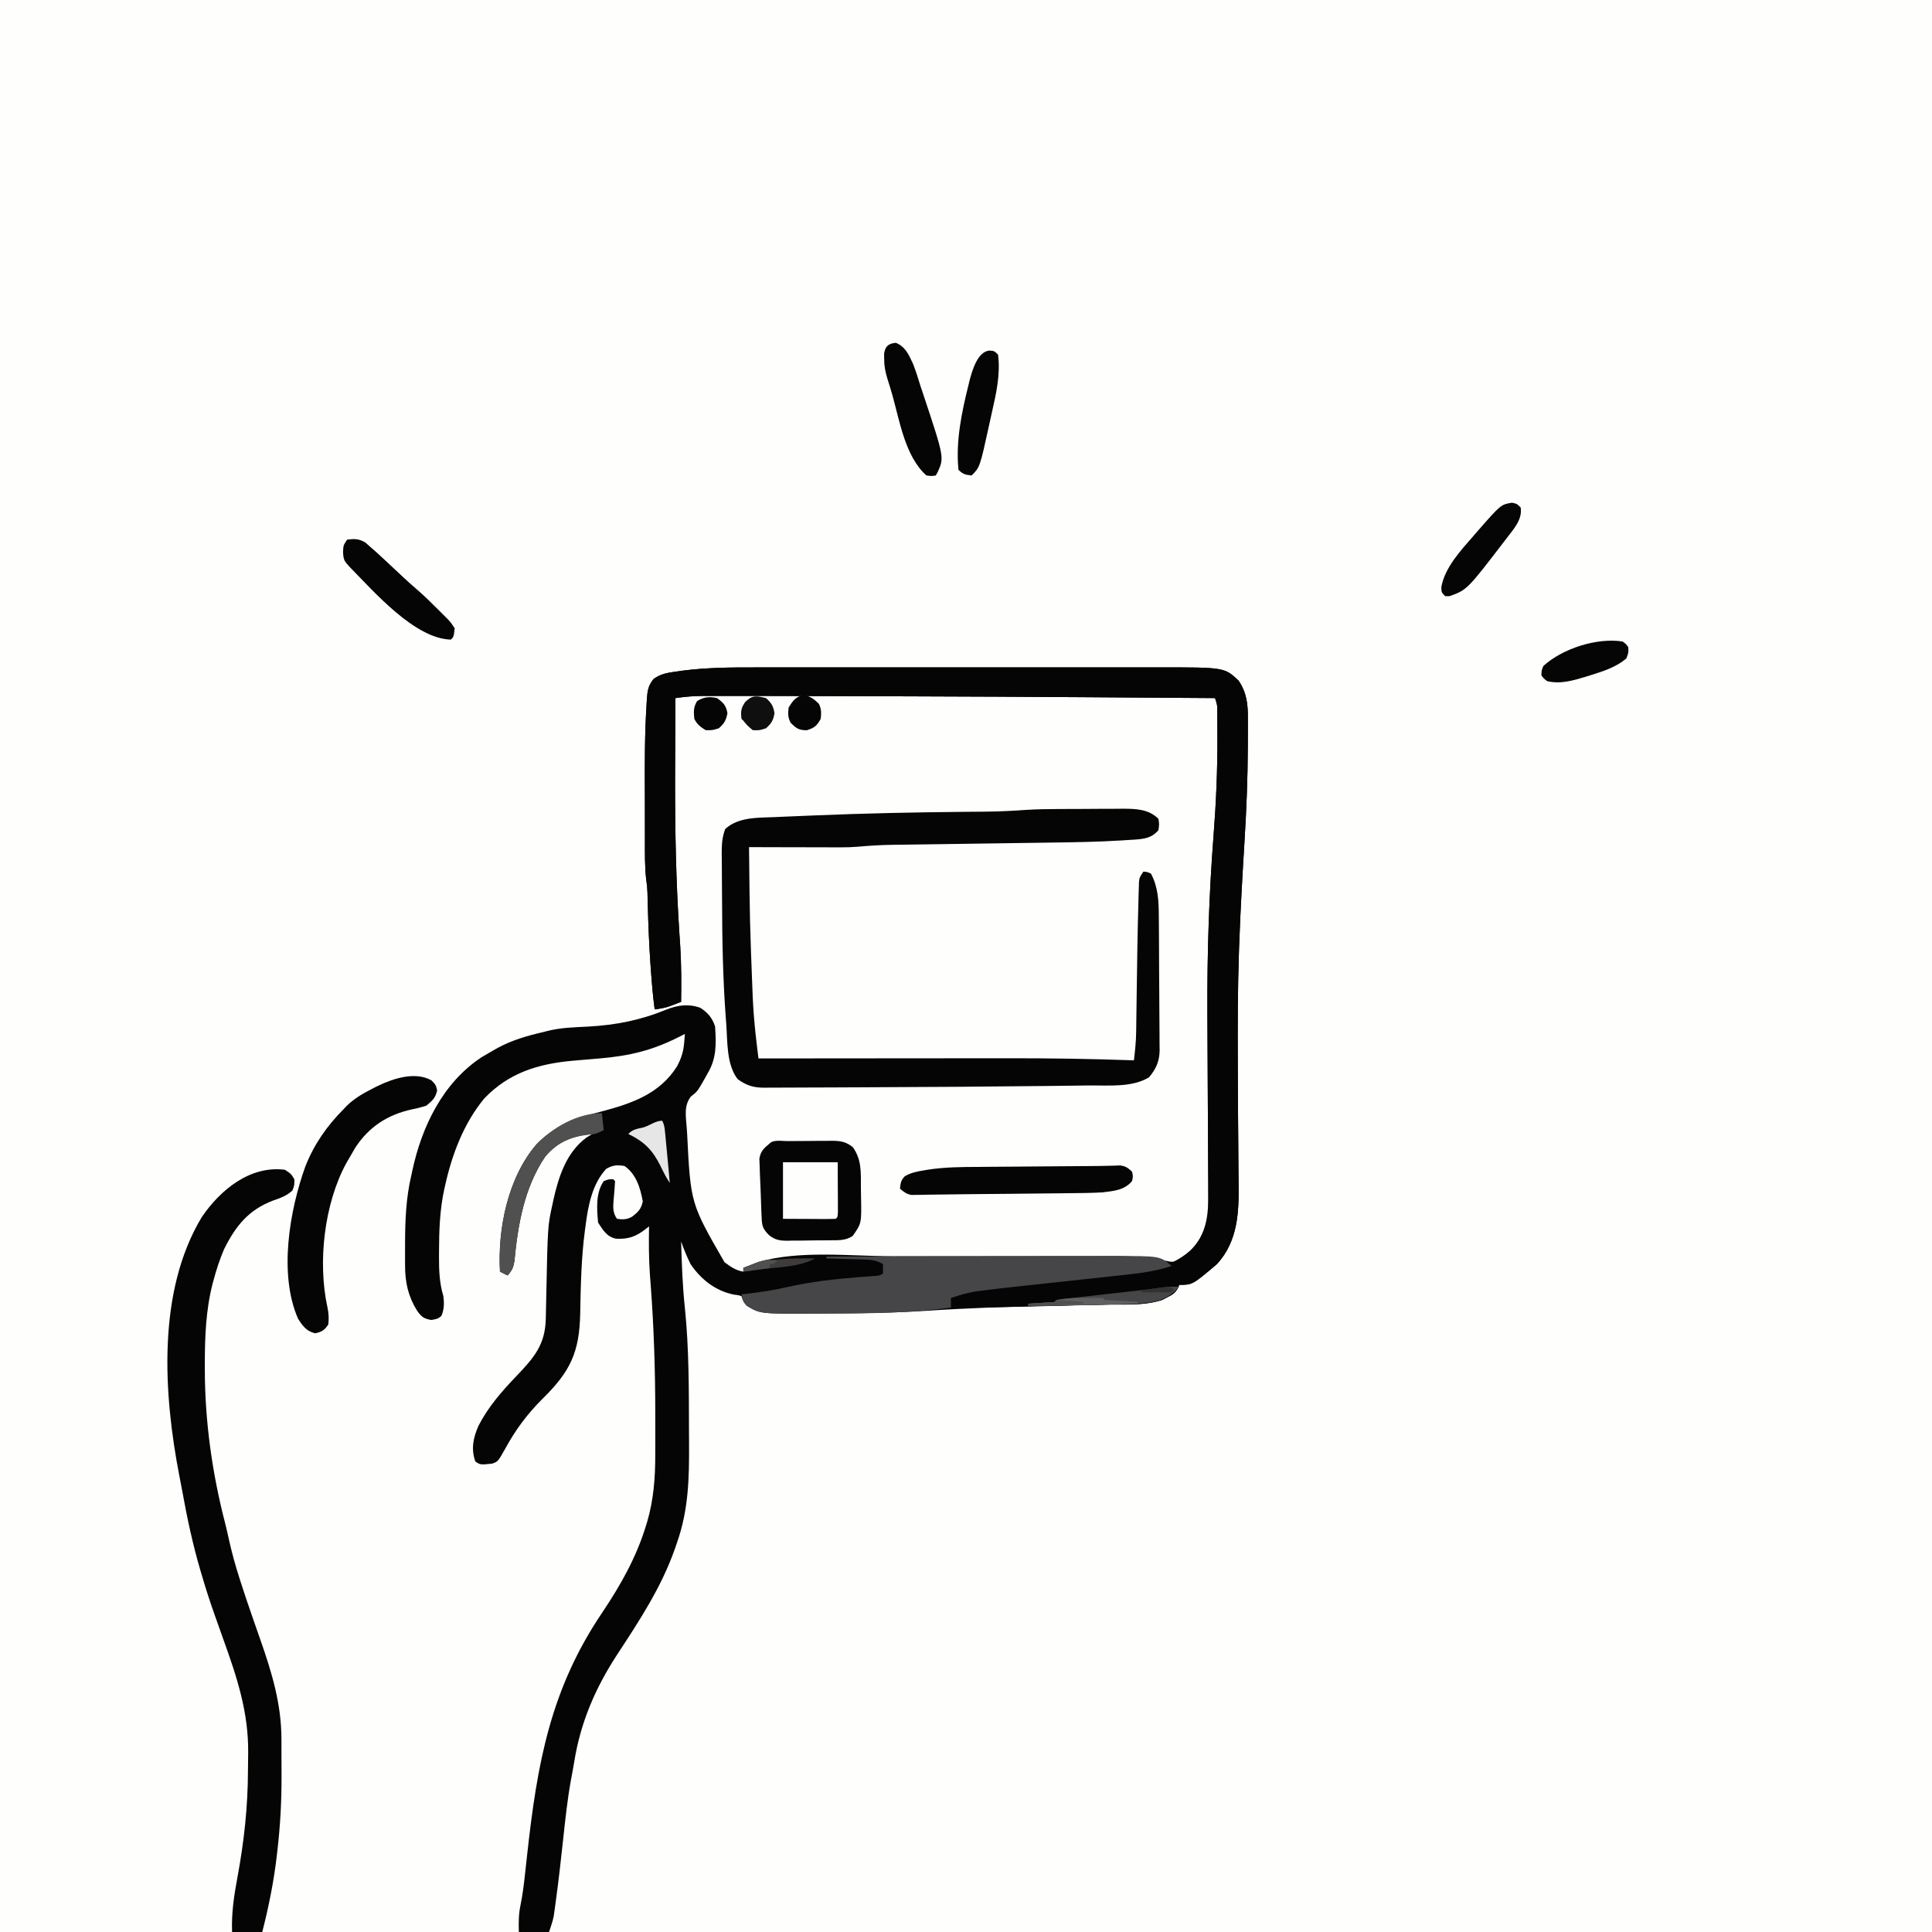
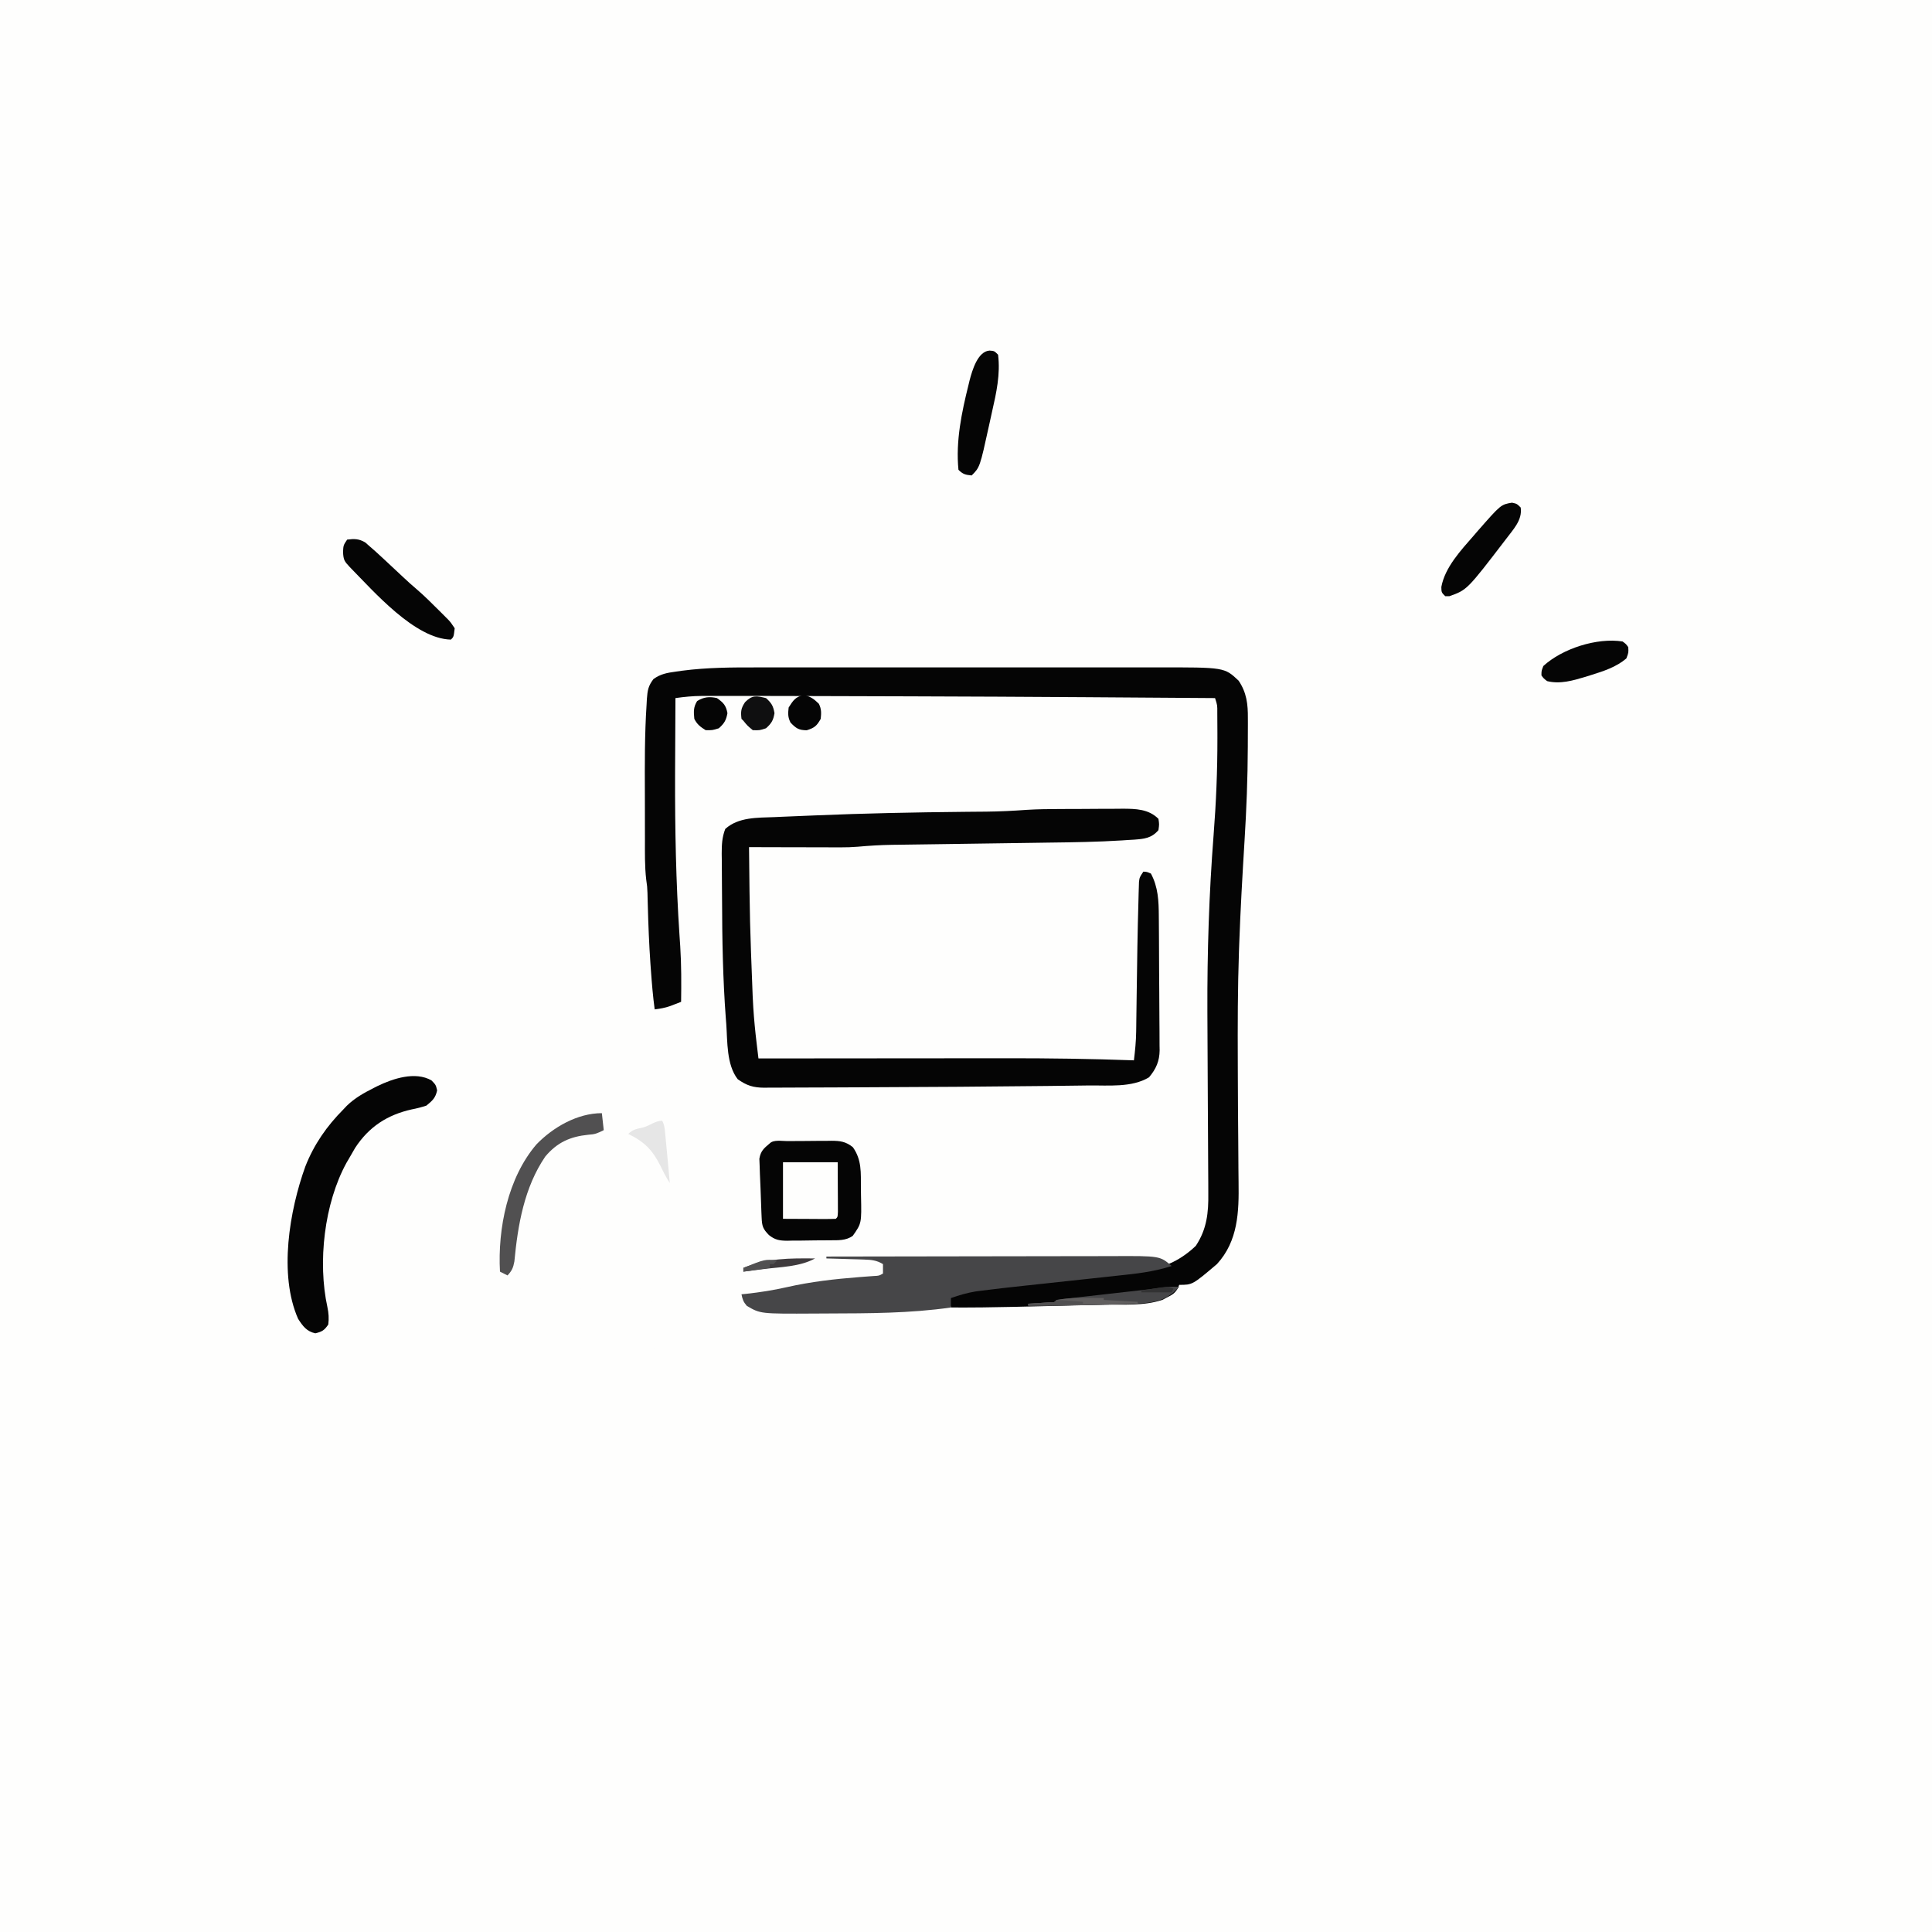
<svg xmlns="http://www.w3.org/2000/svg" version="1.1" width="1024" height="1024">
  <rect width="100%" height="100%" fill="#808080" stroke="none" />
  <path d="M0 0 C337.92 0 675.84 0 1024 0 C1024 337.92 1024 675.84 1024 1024 C686.08 1024 348.16 1024 0 1024 C0 686.08 0 348.16 0 0 Z " fill="#FEFEFD" transform="translate(0,0)" />
  <path d="M0 0 C2.53 -0.003 5.06 -0.006 7.59 -0.011 C13.705 -0.019 19.819 -0.018 25.934 -0.012 C30.909 -0.007 35.883 -0.007 40.858 -0.009 C41.57 -0.009 42.282 -0.009 43.016 -0.01 C44.463 -0.01 45.91 -0.011 47.357 -0.012 C60.876 -0.017 74.395 -0.011 87.914 -0 C99.483 0.009 111.051 0.007 122.62 -0.002 C136.1 -0.013 149.58 -0.017 163.06 -0.011 C164.501 -0.01 165.941 -0.009 167.382 -0.009 C168.09 -0.009 168.799 -0.008 169.529 -0.008 C174.492 -0.006 179.455 -0.009 184.418 -0.014 C191.11 -0.02 197.802 -0.016 204.494 -0.004 C206.94 -0.001 209.387 -0.002 211.833 -0.007 C247.381 -0.065 247.381 -0.065 254.904 7.017 C259.181 13.345 259.869 19.483 259.818 26.896 C259.822 27.826 259.826 28.757 259.83 29.716 C259.836 32.793 259.817 35.869 259.794 38.946 C259.789 40.559 259.789 40.559 259.784 42.205 C259.725 58.822 259.067 75.363 258.044 91.946 C256.932 110.149 255.884 128.345 255.232 146.571 C255.166 148.367 255.166 148.367 255.1 150.199 C254.419 170.006 254.391 189.797 254.474 209.614 C254.483 212.148 254.492 214.681 254.5 217.214 C254.543 228.689 254.6 240.162 254.721 251.636 C254.767 256.467 254.793 261.297 254.815 266.128 C254.829 268.393 254.853 270.659 254.887 272.924 C255.115 288.539 254.659 304.031 243.419 316.259 C230.444 327.259 230.444 327.259 223.419 327.259 C223.182 327.863 222.945 328.468 222.7 329.091 C221.109 331.784 219.701 332.551 216.919 333.946 C215.728 334.571 215.728 334.571 214.513 335.208 C205.622 338.228 195.521 337.491 186.215 337.674 C183.634 337.725 181.053 337.782 178.472 337.839 C171.138 338.003 163.804 338.158 156.469 338.308 C133.903 338.775 111.412 339.555 88.888 341.038 C71.58 342.141 54.287 342.375 36.948 342.434 C34.701 342.442 32.453 342.453 30.206 342.467 C1.321 342.63 1.321 342.63 -5.768 338.321 C-7.581 336.259 -7.581 336.259 -8.581 333.259 C-10.357 332.67 -10.357 332.67 -12.518 332.446 C-22.297 330.522 -30.036 324.41 -35.581 316.259 C-37.517 312.344 -39.131 308.377 -40.581 304.259 C-40.221 316.019 -39.845 327.744 -38.581 339.446 C-36.361 361.049 -36.475 382.812 -36.406 404.506 C-36.397 406.899 -36.386 409.292 -36.372 411.685 C-36.276 429.847 -36.642 446.434 -42.706 463.759 C-43.11 464.931 -43.514 466.103 -43.93 467.311 C-51.109 487.673 -62.645 505.16 -74.431 523.155 C-86.001 540.885 -93.919 559.186 -97.241 580.188 C-97.773 583.431 -98.399 586.657 -99.003 589.888 C-100.866 600.203 -101.965 610.591 -103.081 621.009 C-104.297 632.282 -105.555 643.543 -107.112 654.774 C-107.229 655.64 -107.345 656.505 -107.465 657.397 C-107.582 658.21 -107.698 659.023 -107.817 659.861 C-107.916 660.568 -108.016 661.275 -108.118 662.003 C-108.695 664.816 -109.673 667.534 -110.581 670.259 C-115.861 670.259 -121.141 670.259 -126.581 670.259 C-126.725 665.205 -126.724 660.708 -125.652 655.765 C-124.517 650.202 -123.849 644.64 -123.249 638.997 C-123.008 636.819 -122.767 634.64 -122.526 632.462 C-122.403 631.336 -122.279 630.21 -122.152 629.05 C-116.863 581.105 -109.891 541.612 -82.35 500.9 C-72.637 486.399 -64.411 471.872 -59.268 455.134 C-59.026 454.347 -58.783 453.56 -58.533 452.75 C-55.163 441.16 -54.273 429.642 -54.28 417.618 C-54.275 416.223 -54.27 414.827 -54.264 413.432 C-54.252 409.723 -54.255 406.014 -54.264 402.305 C-54.268 399.996 -54.269 397.687 -54.269 395.378 C-54.277 372.516 -55.001 349.796 -56.722 326.991 C-56.822 325.664 -56.822 325.664 -56.925 324.31 C-56.989 323.461 -57.054 322.612 -57.12 321.737 C-57.727 313.242 -57.722 304.771 -57.581 296.259 C-58.159 296.72 -58.737 297.181 -59.333 297.656 C-64.509 301.682 -68.552 303.158 -75.124 302.79 C-80.069 301.721 -81.936 298.225 -84.581 294.259 C-85.246 286.902 -85.928 278.555 -81.581 272.259 C-78.956 271.259 -78.956 271.259 -76.581 271.259 C-76.251 271.589 -75.921 271.919 -75.581 272.259 C-75.766 275.606 -76.035 278.932 -76.352 282.269 C-76.662 286.163 -76.854 288.966 -74.581 292.259 C-71.526 292.706 -69.357 292.691 -66.624 291.169 C-63.337 288.645 -61.767 287.138 -60.893 283.009 C-62.206 275.846 -64.373 268.59 -70.581 264.259 C-74.609 263.611 -76.7 263.767 -80.268 265.759 C-87.687 273.779 -89.885 285.323 -91.206 295.821 C-91.388 297.133 -91.388 297.133 -91.573 298.472 C-93.49 313.025 -93.791 327.702 -94.058 342.36 C-94.449 363.062 -99.36 373.259 -114.081 387.696 C-122.17 395.743 -128.432 404.208 -133.854 414.192 C-137.651 420.935 -137.651 420.935 -140.737 422.009 C-146.96 422.673 -146.96 422.673 -149.643 420.884 C-152.015 414.243 -150.76 408.225 -147.956 401.915 C-142.768 391.893 -135.768 383.865 -128.038 375.784 C-118.574 365.879 -112.546 359.041 -112.3 345.005 C-112.281 344.19 -112.263 343.375 -112.244 342.535 C-112.185 339.922 -112.132 337.309 -112.081 334.696 C-111.293 296.098 -111.293 296.098 -108.831 284.884 C-108.655 284.056 -108.48 283.229 -108.299 282.376 C-105.546 269.999 -101.354 256.88 -90.643 249.134 C-89.127 248.206 -89.127 248.206 -87.581 247.259 C-97.893 248.356 -105.724 251.101 -112.581 259.259 C-123.747 275.679 -127.113 295.49 -128.956 314.896 C-129.58 318.253 -130.285 319.795 -132.581 322.259 C-133.901 321.599 -135.221 320.939 -136.581 320.259 C-137.841 297.463 -132.413 270.435 -117.206 252.759 C-107.521 242.762 -96.061 238.721 -82.831 235.384 C-66.829 231.145 -51.979 226.131 -42.737 211.435 C-40.523 207.269 -39.333 203.658 -38.956 198.946 C-38.881 198.063 -38.806 197.18 -38.729 196.271 C-38.68 195.607 -38.631 194.943 -38.581 194.259 C-39.499 194.729 -40.416 195.2 -41.362 195.685 C-55.61 202.94 -67.8 205.911 -83.831 207.259 C-87.748 207.59 -91.664 207.922 -95.581 208.259 C-96.356 208.325 -97.131 208.392 -97.93 208.46 C-116.358 210.128 -131.796 214.789 -144.893 228.446 C-155.724 241.562 -161.921 257.835 -165.581 274.259 C-165.733 274.921 -165.886 275.583 -166.043 276.266 C-168.507 287.428 -168.869 298.559 -168.893 309.946 C-168.897 310.645 -168.9 311.344 -168.904 312.064 C-168.924 319.405 -168.717 326.191 -166.581 333.259 C-166.111 336.992 -166.146 340.236 -167.643 343.759 C-169.581 345.259 -169.581 345.259 -172.956 345.884 C-176.932 345.198 -178.201 344.219 -180.522 340.962 C-185.26 333.34 -186.891 325.884 -186.882 317.052 C-186.89 315.914 -186.89 315.914 -186.899 314.752 C-186.91 312.317 -186.904 309.882 -186.893 307.446 C-186.891 306.615 -186.89 305.783 -186.888 304.926 C-186.843 292.783 -186.378 281.119 -183.581 269.259 C-183.42 268.501 -183.259 267.743 -183.093 266.963 C-178.084 243.471 -166.91 220.135 -146.268 206.571 C-144.386 205.444 -142.49 204.339 -140.581 203.259 C-139.175 202.454 -139.175 202.454 -137.741 201.634 C-129.983 197.468 -122.113 195.22 -113.581 193.259 C-112.938 193.087 -112.295 192.914 -111.633 192.737 C-104.505 190.928 -97.338 190.742 -90.018 190.384 C-77.239 189.679 -65.49 188.226 -53.581 183.259 C-53.911 182.929 -54.241 182.599 -54.581 182.259 C-54.874 179.864 -55.106 177.49 -55.3 175.087 C-55.362 174.345 -55.425 173.603 -55.489 172.839 C-55.692 170.396 -55.887 167.953 -56.081 165.509 C-56.148 164.679 -56.215 163.849 -56.285 162.994 C-57.292 150.494 -57.991 138.025 -58.29 125.486 C-58.329 123.85 -58.329 123.85 -58.37 122.181 C-58.387 121.248 -58.405 120.316 -58.423 119.355 C-58.547 116.121 -58.547 116.121 -59.083 112.387 C-59.892 105.383 -59.745 98.331 -59.749 91.29 C-59.752 89.726 -59.755 88.162 -59.759 86.598 C-59.765 83.32 -59.767 80.042 -59.766 76.764 C-59.766 73.456 -59.773 70.148 -59.787 66.839 C-59.851 51.129 -59.909 35.412 -58.882 19.728 C-58.829 18.721 -58.776 17.715 -58.722 16.678 C-58.36 12.149 -58.044 9.865 -55.23 6.179 C-51.522 3.491 -48.018 2.864 -43.581 2.259 C-41.82 2.007 -41.82 2.007 -40.024 1.751 C-26.684 0.009 -13.435 -0.024 0 0 Z " fill="#FEFEFD" transform="translate(401.581,353.741)" />
-   <path d="M0 0 C2.53 -0.003 5.06 -0.006 7.59 -0.011 C13.705 -0.019 19.819 -0.018 25.934 -0.012 C30.909 -0.007 35.883 -0.007 40.858 -0.009 C41.57 -0.009 42.282 -0.009 43.016 -0.01 C44.463 -0.01 45.91 -0.011 47.357 -0.012 C60.876 -0.017 74.395 -0.011 87.914 -0 C99.483 0.009 111.051 0.007 122.62 -0.002 C136.1 -0.013 149.58 -0.017 163.06 -0.011 C164.501 -0.01 165.941 -0.009 167.382 -0.009 C168.09 -0.009 168.799 -0.008 169.529 -0.008 C174.492 -0.006 179.455 -0.009 184.418 -0.014 C191.11 -0.02 197.802 -0.016 204.494 -0.004 C206.94 -0.001 209.387 -0.002 211.833 -0.007 C247.381 -0.065 247.381 -0.065 254.904 7.017 C259.181 13.345 259.869 19.483 259.818 26.896 C259.822 27.826 259.826 28.757 259.83 29.716 C259.836 32.793 259.817 35.869 259.794 38.946 C259.789 40.559 259.789 40.559 259.784 42.205 C259.725 58.822 259.067 75.363 258.044 91.946 C256.932 110.149 255.884 128.345 255.232 146.571 C255.166 148.367 255.166 148.367 255.1 150.199 C254.419 170.006 254.391 189.797 254.474 209.614 C254.483 212.148 254.492 214.681 254.5 217.214 C254.543 228.689 254.6 240.162 254.721 251.636 C254.767 256.467 254.793 261.297 254.815 266.128 C254.829 268.393 254.853 270.659 254.887 272.924 C255.115 288.539 254.659 304.031 243.419 316.259 C230.444 327.259 230.444 327.259 223.419 327.259 C223.182 327.863 222.945 328.468 222.7 329.091 C221.109 331.784 219.701 332.551 216.919 333.946 C215.728 334.571 215.728 334.571 214.513 335.208 C205.622 338.228 195.521 337.491 186.215 337.674 C183.634 337.725 181.053 337.782 178.472 337.839 C171.138 338.003 163.804 338.158 156.469 338.308 C133.903 338.775 111.412 339.555 88.888 341.038 C71.58 342.141 54.287 342.375 36.948 342.434 C34.701 342.442 32.453 342.453 30.206 342.467 C1.321 342.63 1.321 342.63 -5.768 338.321 C-7.581 336.259 -7.581 336.259 -8.581 333.259 C-10.357 332.67 -10.357 332.67 -12.518 332.446 C-22.297 330.522 -30.036 324.41 -35.581 316.259 C-37.517 312.344 -39.131 308.377 -40.581 304.259 C-40.221 316.019 -39.845 327.744 -38.581 339.446 C-36.361 361.049 -36.475 382.812 -36.406 404.506 C-36.397 406.899 -36.386 409.292 -36.372 411.685 C-36.276 429.847 -36.642 446.434 -42.706 463.759 C-43.11 464.931 -43.514 466.103 -43.93 467.311 C-51.109 487.673 -62.645 505.16 -74.431 523.155 C-86.001 540.885 -93.919 559.186 -97.241 580.188 C-97.773 583.431 -98.399 586.657 -99.003 589.888 C-100.866 600.203 -101.965 610.591 -103.081 621.009 C-104.297 632.282 -105.555 643.543 -107.112 654.774 C-107.229 655.64 -107.345 656.505 -107.465 657.397 C-107.582 658.21 -107.698 659.023 -107.817 659.861 C-107.916 660.568 -108.016 661.275 -108.118 662.003 C-108.695 664.816 -109.673 667.534 -110.581 670.259 C-115.861 670.259 -121.141 670.259 -126.581 670.259 C-126.725 665.205 -126.724 660.708 -125.652 655.765 C-124.517 650.202 -123.849 644.64 -123.249 638.997 C-123.008 636.819 -122.767 634.64 -122.526 632.462 C-122.403 631.336 -122.279 630.21 -122.152 629.05 C-116.863 581.105 -109.891 541.612 -82.35 500.9 C-72.637 486.399 -64.411 471.872 -59.268 455.134 C-59.026 454.347 -58.783 453.56 -58.533 452.75 C-55.163 441.16 -54.273 429.642 -54.28 417.618 C-54.275 416.223 -54.27 414.827 -54.264 413.432 C-54.252 409.723 -54.255 406.014 -54.264 402.305 C-54.268 399.996 -54.269 397.687 -54.269 395.378 C-54.277 372.516 -55.001 349.796 -56.722 326.991 C-56.822 325.664 -56.822 325.664 -56.925 324.31 C-56.989 323.461 -57.054 322.612 -57.12 321.737 C-57.727 313.242 -57.722 304.771 -57.581 296.259 C-58.159 296.72 -58.737 297.181 -59.333 297.656 C-64.509 301.682 -68.552 303.158 -75.124 302.79 C-80.069 301.721 -81.936 298.225 -84.581 294.259 C-85.246 286.902 -85.928 278.555 -81.581 272.259 C-78.956 271.259 -78.956 271.259 -76.581 271.259 C-76.251 271.589 -75.921 271.919 -75.581 272.259 C-75.766 275.606 -76.035 278.932 -76.352 282.269 C-76.662 286.163 -76.854 288.966 -74.581 292.259 C-71.526 292.706 -69.357 292.691 -66.624 291.169 C-63.337 288.645 -61.767 287.138 -60.893 283.009 C-62.206 275.846 -64.373 268.59 -70.581 264.259 C-74.609 263.611 -76.7 263.767 -80.268 265.759 C-87.687 273.779 -89.885 285.323 -91.206 295.821 C-91.388 297.133 -91.388 297.133 -91.573 298.472 C-93.49 313.025 -93.791 327.702 -94.058 342.36 C-94.449 363.062 -99.36 373.259 -114.081 387.696 C-122.17 395.743 -128.432 404.208 -133.854 414.192 C-137.651 420.935 -137.651 420.935 -140.737 422.009 C-146.96 422.673 -146.96 422.673 -149.643 420.884 C-152.015 414.243 -150.76 408.225 -147.956 401.915 C-142.768 391.893 -135.768 383.865 -128.038 375.784 C-118.574 365.879 -112.546 359.041 -112.3 345.005 C-112.281 344.19 -112.263 343.375 -112.244 342.535 C-112.185 339.922 -112.132 337.309 -112.081 334.696 C-111.293 296.098 -111.293 296.098 -108.831 284.884 C-108.655 284.056 -108.48 283.229 -108.299 282.376 C-105.546 269.999 -101.354 256.88 -90.643 249.134 C-89.127 248.206 -89.127 248.206 -87.581 247.259 C-97.893 248.356 -105.724 251.101 -112.581 259.259 C-123.747 275.679 -127.113 295.49 -128.956 314.896 C-129.58 318.253 -130.285 319.795 -132.581 322.259 C-133.901 321.599 -135.221 320.939 -136.581 320.259 C-137.841 297.463 -132.413 270.435 -117.206 252.759 C-107.521 242.762 -96.061 238.721 -82.831 235.384 C-66.829 231.145 -51.979 226.131 -42.737 211.435 C-40.523 207.269 -39.333 203.658 -38.956 198.946 C-38.881 198.063 -38.806 197.18 -38.729 196.271 C-38.68 195.607 -38.631 194.943 -38.581 194.259 C-39.499 194.729 -40.416 195.2 -41.362 195.685 C-55.61 202.94 -67.8 205.911 -83.831 207.259 C-87.748 207.59 -91.664 207.922 -95.581 208.259 C-96.356 208.325 -97.131 208.392 -97.93 208.46 C-116.358 210.128 -131.796 214.789 -144.893 228.446 C-155.724 241.562 -161.921 257.835 -165.581 274.259 C-165.733 274.921 -165.886 275.583 -166.043 276.266 C-168.507 287.428 -168.869 298.559 -168.893 309.946 C-168.897 310.645 -168.9 311.344 -168.904 312.064 C-168.924 319.405 -168.717 326.191 -166.581 333.259 C-166.111 336.992 -166.146 340.236 -167.643 343.759 C-169.581 345.259 -169.581 345.259 -172.956 345.884 C-176.932 345.198 -178.201 344.219 -180.522 340.962 C-185.26 333.34 -186.891 325.884 -186.882 317.052 C-186.89 315.914 -186.89 315.914 -186.899 314.752 C-186.91 312.317 -186.904 309.882 -186.893 307.446 C-186.891 306.615 -186.89 305.783 -186.888 304.926 C-186.843 292.783 -186.378 281.119 -183.581 269.259 C-183.42 268.501 -183.259 267.743 -183.093 266.963 C-178.084 243.471 -166.91 220.135 -146.268 206.571 C-144.386 205.444 -142.49 204.339 -140.581 203.259 C-139.175 202.454 -139.175 202.454 -137.741 201.634 C-129.983 197.468 -122.113 195.22 -113.581 193.259 C-112.938 193.087 -112.295 192.914 -111.633 192.737 C-104.505 190.928 -97.338 190.743 -90.018 190.384 C-75.018 189.538 -62.235 187.041 -48.253 181.31 C-42.223 178.938 -36.491 178.195 -30.331 180.446 C-26.345 183.073 -24.091 185.728 -22.581 190.259 C-21.957 199.357 -21.713 207.261 -26.581 215.259 C-27.051 216.112 -27.522 216.966 -28.007 217.845 C-31.92 224.742 -31.92 224.742 -35.456 227.509 C-39.245 232.412 -38.005 238.329 -37.581 244.259 C-37.519 245.146 -37.458 246.034 -37.395 246.948 C-35.552 284.099 -35.552 284.099 -17.581 315.259 C-14.337 317.642 -11.607 319.639 -7.581 320.259 C-7.581 319.599 -7.581 318.939 -7.581 318.259 C-5.94 317.6 -4.293 316.957 -2.643 316.321 C-1.727 315.962 -0.81 315.602 0.134 315.231 C22.117 308.723 49.154 312.095 71.945 312.092 C74.647 312.091 77.35 312.089 80.052 312.086 C89.514 312.077 98.976 312.073 108.438 312.073 C117.21 312.074 125.982 312.063 134.754 312.048 C142.34 312.035 149.926 312.029 157.513 312.03 C162.02 312.03 166.528 312.027 171.036 312.017 C175.266 312.007 179.495 312.007 183.725 312.014 C185.266 312.015 186.807 312.013 188.348 312.007 C198.474 311.969 208.242 312.601 218.139 314.887 C221.252 315.394 222.375 314.484 224.919 312.696 C232.5 307.19 236.041 301.224 238.419 292.259 C238.932 287.688 238.907 283.176 238.842 278.581 C238.837 277.242 238.835 275.903 238.834 274.564 C238.828 271.695 238.809 268.826 238.781 265.958 C238.736 261.37 238.72 256.783 238.708 252.195 C238.683 244.056 238.633 235.918 238.577 227.779 C238.479 213.336 238.413 198.893 238.365 184.45 C238.362 183.675 238.359 182.899 238.356 182.1 C238.247 150.917 239.237 119.927 241.652 88.834 C242.978 71.766 243.698 54.82 243.669 37.696 C243.668 36.725 243.667 35.753 243.667 34.752 C243.66 32.024 243.644 29.296 243.622 26.567 C243.618 25.752 243.614 24.936 243.609 24.096 C243.648 20.046 243.648 20.046 242.419 16.259 C127.064 15.454 127.064 15.454 11.707 15.135 C8.299 15.134 4.891 15.13 1.483 15.126 C-3.773 15.12 -9.029 15.12 -14.284 15.124 C-16.159 15.125 -18.034 15.125 -19.908 15.123 C-22.424 15.12 -24.94 15.124 -27.456 15.129 C-28.528 15.126 -28.528 15.126 -29.621 15.123 C-34.361 15.143 -38.897 15.599 -43.581 16.259 C-43.673 29.092 -43.734 41.925 -43.768 54.759 C-43.771 55.712 -43.773 56.664 -43.776 57.646 C-43.843 85.81 -43.317 113.779 -41.439 141.888 C-41.372 142.885 -41.306 143.883 -41.237 144.911 C-41.14 146.343 -41.14 146.343 -41.041 147.803 C-40.418 157.622 -40.442 167.424 -40.581 177.259 C-41.84 177.748 -43.101 178.233 -44.362 178.716 C-45.064 178.986 -45.766 179.257 -46.489 179.535 C-49.15 180.456 -51.792 180.91 -54.581 181.259 C-55.519 174.38 -56.083 167.495 -56.581 160.571 C-56.668 159.36 -56.756 158.15 -56.846 156.902 C-57.557 146.588 -57.967 136.276 -58.239 125.942 C-58.286 124.237 -58.286 124.237 -58.335 122.497 C-58.359 121.507 -58.383 120.518 -58.407 119.498 C-58.546 116.142 -58.546 116.142 -59.086 112.367 C-59.893 105.37 -59.745 98.324 -59.749 91.29 C-59.752 89.726 -59.755 88.162 -59.759 86.598 C-59.765 83.32 -59.767 80.042 -59.766 76.764 C-59.766 73.456 -59.773 70.148 -59.787 66.839 C-59.851 51.129 -59.909 35.412 -58.882 19.728 C-58.829 18.721 -58.776 17.715 -58.722 16.678 C-58.36 12.149 -58.044 9.865 -55.23 6.179 C-51.522 3.491 -48.018 2.864 -43.581 2.259 C-41.82 2.007 -41.82 2.007 -40.024 1.751 C-26.684 0.009 -13.435 -0.024 0 0 Z " fill="#050505" transform="translate(401.581,353.741)" />
  <path d="M0 0 C2.53 -0.003 5.06 -0.006 7.59 -0.011 C13.705 -0.019 19.819 -0.018 25.934 -0.012 C30.909 -0.007 35.883 -0.007 40.858 -0.009 C41.57 -0.009 42.282 -0.009 43.016 -0.01 C44.463 -0.01 45.91 -0.011 47.357 -0.012 C60.876 -0.017 74.395 -0.011 87.914 -0 C99.483 0.009 111.051 0.007 122.62 -0.002 C136.1 -0.013 149.58 -0.017 163.06 -0.011 C164.501 -0.01 165.941 -0.009 167.382 -0.009 C168.09 -0.009 168.799 -0.008 169.529 -0.008 C174.492 -0.006 179.455 -0.009 184.418 -0.014 C191.11 -0.02 197.802 -0.016 204.494 -0.004 C206.94 -0.001 209.387 -0.002 211.833 -0.007 C247.381 -0.065 247.381 -0.065 254.904 7.017 C259.181 13.345 259.869 19.483 259.818 26.896 C259.822 27.826 259.826 28.757 259.83 29.716 C259.836 32.793 259.817 35.869 259.794 38.946 C259.789 40.559 259.789 40.559 259.784 42.205 C259.725 58.822 259.067 75.363 258.044 91.946 C256.932 110.149 255.884 128.345 255.232 146.571 C255.166 148.367 255.166 148.367 255.1 150.199 C254.419 170.006 254.391 189.797 254.474 209.614 C254.483 212.148 254.492 214.681 254.5 217.214 C254.543 228.689 254.6 240.162 254.721 251.636 C254.767 256.467 254.793 261.297 254.815 266.128 C254.829 268.393 254.853 270.659 254.887 272.924 C255.115 288.539 254.659 304.031 243.419 316.259 C230.444 327.259 230.444 327.259 223.419 327.259 C223.182 327.863 222.945 328.468 222.7 329.091 C221.109 331.784 219.701 332.551 216.919 333.946 C215.728 334.571 215.728 334.571 214.513 335.208 C204.726 338.532 193.351 337.561 183.103 337.794 C181.319 337.837 179.536 337.881 177.752 337.924 C174.023 338.015 170.294 338.103 166.564 338.189 C161.833 338.298 157.103 338.412 152.372 338.528 C148.688 338.618 145.005 338.706 141.322 338.793 C139.58 338.835 137.839 338.877 136.097 338.919 C124.869 339.19 113.651 339.311 102.419 339.259 C102.089 337.609 101.759 335.959 101.419 334.259 C112.417 329.693 124.043 328.727 135.794 327.384 C137.276 327.212 138.758 327.039 140.24 326.866 C149.808 325.758 159.382 324.72 168.96 323.703 C186.366 321.872 186.366 321.872 203.732 319.696 C204.524 319.594 205.317 319.491 206.133 319.385 C216.378 317.912 224.731 313.738 232.232 306.571 C238.094 297.693 238.99 289.01 238.842 278.581 C238.837 277.242 238.835 275.903 238.834 274.564 C238.828 271.695 238.809 268.826 238.781 265.958 C238.736 261.37 238.72 256.783 238.708 252.195 C238.683 244.056 238.633 235.918 238.577 227.779 C238.479 213.336 238.413 198.893 238.365 184.45 C238.362 183.675 238.359 182.899 238.356 182.1 C238.247 150.917 239.237 119.927 241.652 88.834 C242.978 71.766 243.698 54.82 243.669 37.696 C243.668 36.725 243.667 35.753 243.667 34.752 C243.66 32.024 243.644 29.296 243.622 26.567 C243.618 25.752 243.614 24.936 243.609 24.096 C243.648 20.046 243.648 20.046 242.419 16.259 C127.064 15.454 127.064 15.454 11.707 15.135 C8.299 15.134 4.891 15.13 1.483 15.126 C-3.773 15.12 -9.029 15.12 -14.284 15.124 C-16.159 15.125 -18.034 15.125 -19.908 15.123 C-22.424 15.12 -24.94 15.124 -27.456 15.129 C-28.528 15.126 -28.528 15.126 -29.621 15.123 C-34.361 15.143 -38.897 15.599 -43.581 16.259 C-43.673 29.092 -43.734 41.925 -43.768 54.759 C-43.771 55.712 -43.773 56.664 -43.776 57.646 C-43.843 85.81 -43.317 113.779 -41.439 141.888 C-41.372 142.885 -41.306 143.883 -41.237 144.911 C-41.173 145.865 -41.108 146.82 -41.041 147.803 C-40.418 157.622 -40.442 167.424 -40.581 177.259 C-41.84 177.748 -43.101 178.233 -44.362 178.716 C-45.064 178.986 -45.766 179.257 -46.489 179.535 C-49.15 180.456 -51.792 180.91 -54.581 181.259 C-55.519 174.38 -56.083 167.495 -56.581 160.571 C-56.668 159.36 -56.756 158.15 -56.846 156.902 C-57.557 146.588 -57.967 136.276 -58.239 125.942 C-58.271 124.805 -58.302 123.668 -58.335 122.497 C-58.359 121.507 -58.383 120.518 -58.407 119.498 C-58.546 116.142 -58.546 116.142 -59.086 112.367 C-59.893 105.37 -59.745 98.324 -59.749 91.29 C-59.752 89.726 -59.755 88.162 -59.759 86.598 C-59.765 83.32 -59.767 80.042 -59.766 76.764 C-59.766 73.456 -59.773 70.148 -59.787 66.839 C-59.851 51.129 -59.909 35.412 -58.882 19.728 C-58.829 18.721 -58.776 17.715 -58.722 16.678 C-58.36 12.149 -58.044 9.865 -55.23 6.179 C-51.522 3.491 -48.018 2.864 -43.581 2.259 C-41.82 2.007 -41.82 2.007 -40.024 1.751 C-26.684 0.009 -13.435 -0.024 0 0 Z " fill="#050505" transform="translate(401.581,353.741)" />
  <path d="M0 0 C1.203 -0.006 2.406 -0.011 3.645 -0.017 C6.158 -0.027 8.671 -0.033 11.184 -0.037 C15.02 -0.047 18.854 -0.078 22.689 -0.109 C25.147 -0.116 27.605 -0.121 30.062 -0.125 C31.199 -0.137 32.336 -0.15 33.507 -0.162 C40.482 -0.143 47.337 -0.026 52.566 5.203 C53.004 8.078 53.004 8.078 52.566 11.203 C48.837 15.506 45.051 15.822 39.678 16.236 C38.636 16.295 37.594 16.355 36.521 16.416 C35.418 16.49 34.316 16.565 33.18 16.642 C20.23 17.457 7.268 17.641 -5.703 17.801 C-8.329 17.84 -10.955 17.879 -13.581 17.92 C-19.721 18.013 -25.861 18.099 -32.001 18.181 C-43.67 18.338 -55.338 18.507 -67.007 18.682 C-70.811 18.737 -74.615 18.787 -78.419 18.836 C-80.764 18.87 -83.108 18.904 -85.452 18.938 C-87.012 18.956 -87.012 18.956 -88.603 18.974 C-94.696 19.068 -100.714 19.437 -106.784 19.982 C-109.81 20.235 -112.808 20.324 -115.845 20.317 C-116.945 20.317 -118.045 20.316 -119.179 20.316 C-120.32 20.311 -121.461 20.306 -122.637 20.301 C-124.442 20.299 -124.442 20.299 -126.285 20.296 C-130.084 20.291 -133.884 20.278 -137.684 20.266 C-140.279 20.261 -142.874 20.256 -145.469 20.252 C-151.79 20.241 -158.112 20.224 -164.434 20.203 C-164.024 59.751 -164.024 59.751 -162.496 99.266 C-162.44 100.33 -162.44 100.33 -162.382 101.416 C-162.345 102.101 -162.308 102.787 -162.27 103.493 C-162.238 104.08 -162.207 104.668 -162.174 105.273 C-161.766 111.606 -161.159 117.886 -160.396 124.185 C-160.304 124.961 -160.211 125.737 -160.115 126.537 C-159.89 128.426 -159.662 130.314 -159.434 132.203 C-158.615 132.202 -157.796 132.201 -156.952 132.2 C-136.853 132.178 -116.754 132.162 -96.655 132.151 C-86.935 132.146 -77.215 132.139 -67.494 132.128 C-59.004 132.118 -50.513 132.111 -42.023 132.109 C-37.544 132.108 -33.065 132.105 -28.586 132.097 C-5.849 132.061 16.844 132.381 39.566 133.203 C40.175 128.167 40.69 123.196 40.756 118.118 C40.773 117.008 40.789 115.898 40.807 114.754 C40.82 113.576 40.834 112.397 40.848 111.184 C40.875 109.305 40.875 109.305 40.903 107.388 C40.952 104.06 40.997 100.732 41.04 97.404 C41.252 81.081 41.486 64.759 41.973 48.441 C42.016 46.657 42.016 46.657 42.06 44.836 C42.115 43.197 42.115 43.197 42.17 41.525 C42.198 40.566 42.226 39.607 42.255 38.619 C42.566 36.203 42.566 36.203 44.566 33.203 C46.379 33.266 46.379 33.266 48.566 34.203 C52.43 41.358 52.715 48.778 52.759 56.765 C52.772 58.006 52.772 58.006 52.784 59.271 C52.809 61.987 52.825 64.702 52.84 67.418 C52.845 68.35 52.85 69.283 52.856 70.243 C52.883 75.174 52.902 80.104 52.917 85.035 C52.93 89.104 52.958 93.172 52.999 97.241 C53.048 102.17 53.073 107.099 53.08 112.029 C53.086 113.901 53.102 115.773 53.126 117.644 C53.157 120.267 53.157 122.888 53.15 125.511 C53.166 126.276 53.183 127.04 53.2 127.828 C53.133 133.621 51.323 137.77 47.566 142.203 C38.429 147.757 25.918 146.396 15.59 146.52 C14.072 146.541 12.553 146.562 11.035 146.583 C6.004 146.652 0.973 146.709 -4.059 146.766 C-4.924 146.776 -5.789 146.785 -6.68 146.796 C-21.598 146.966 -36.516 147.093 -51.434 147.203 C-53.197 147.216 -53.197 147.216 -54.997 147.23 C-71.507 147.353 -88.018 147.44 -104.529 147.489 C-109.589 147.505 -114.65 147.53 -119.711 147.562 C-125.725 147.6 -131.739 147.619 -137.753 147.622 C-139.985 147.627 -142.217 147.638 -144.448 147.656 C-147.519 147.681 -150.588 147.68 -153.659 147.673 C-154.999 147.692 -154.999 147.692 -156.366 147.712 C-162.219 147.663 -165.628 146.594 -170.434 143.203 C-176.417 135.503 -175.823 123.319 -176.496 113.953 C-176.574 112.968 -176.652 111.983 -176.732 110.969 C-178.296 90.089 -178.669 69.164 -178.729 48.233 C-178.738 45.431 -178.759 42.629 -178.79 39.827 C-178.836 35.72 -178.849 31.614 -178.859 27.508 C-178.877 26.258 -178.894 25.008 -178.912 23.72 C-178.9 18.899 -178.772 15.083 -177.032 10.559 C-170.04 4.22 -159.922 4.634 -150.973 4.289 C-149.661 4.229 -148.349 4.17 -146.998 4.108 C-143.428 3.947 -139.858 3.804 -136.288 3.666 C-134.049 3.578 -131.811 3.484 -129.572 3.389 C-103.217 2.276 -76.862 1.742 -50.485 1.494 C-49.102 1.48 -47.719 1.466 -46.337 1.452 C-43.813 1.428 -41.288 1.407 -38.764 1.392 C-31.519 1.326 -24.343 0.949 -17.117 0.432 C-11.411 0.078 -5.715 0.022 0 0 Z " fill="#050505" transform="translate(561.434,428.797)" />
-   <path d="M0 0 C3.25 2.125 3.25 2.125 5 5 C5.062 8.125 5.062 8.125 4 11 C0.926 13.816 -2.344 14.966 -6.25 16.312 C-19.185 21.212 -26.06 29.699 -32.188 42 C-34.506 47.326 -36.228 52.718 -37.75 58.312 C-37.949 59.034 -38.148 59.755 -38.352 60.498 C-41.903 74.462 -42.441 88.733 -42.438 103.062 C-42.439 103.939 -42.44 104.816 -42.441 105.719 C-42.393 133.375 -38.59 160.591 -31.671 187.355 C-30.892 190.425 -30.196 193.508 -29.53 196.604 C-28.061 203.074 -26.334 209.396 -24.32 215.715 C-24.061 216.533 -23.801 217.35 -23.534 218.193 C-21.602 224.233 -19.571 230.236 -17.492 236.227 C-17.196 237.081 -16.9 237.935 -16.595 238.815 C-15.386 242.293 -14.176 245.771 -12.954 249.244 C-6.899 266.483 -1.853 283.243 -1.832 301.664 C-1.827 303.206 -1.827 303.206 -1.822 304.779 C-1.817 306.956 -1.815 309.133 -1.815 311.31 C-1.813 314.566 -1.794 317.822 -1.775 321.078 C-1.74 334.503 -2.435 347.668 -4 361 C-4.08 361.705 -4.16 362.411 -4.243 363.137 C-5.813 376.922 -8.546 390.568 -12 404 C-17.28 404 -22.56 404 -28 404 C-28.367 393.919 -26.966 384.727 -25.125 374.875 C-21.623 355.923 -19.609 337.537 -19.574 318.233 C-19.563 315.135 -19.513 312.039 -19.463 308.941 C-19.281 287.428 -25.352 269.119 -32.562 249.062 C-33.88 245.367 -35.193 241.67 -36.504 237.973 C-36.816 237.094 -37.127 236.216 -37.449 235.311 C-39.821 228.591 -42.004 221.842 -44 215 C-44.388 213.696 -44.388 213.696 -44.783 212.366 C-48.899 198.355 -51.897 184.237 -54.477 169.871 C-54.918 167.451 -55.384 165.04 -55.871 162.629 C-64.364 118.935 -67.888 64.523 -44 25 C-34.169 10.609 -18.427 -2.364 0 0 Z " fill="#050505" transform="translate(151,620)" />
  <path d="M0 0 C21.419 -0.047 42.838 -0.082 64.258 -0.104 C74.204 -0.114 84.15 -0.128 94.096 -0.151 C102.77 -0.171 111.444 -0.184 120.117 -0.188 C124.706 -0.191 129.294 -0.197 133.883 -0.211 C138.211 -0.225 142.539 -0.229 146.867 -0.226 C148.447 -0.227 150.026 -0.231 151.606 -0.238 C176.831 -0.356 176.831 -0.356 183 5 C173.398 8.153 163.727 9.143 153.734 10.191 C151.97 10.383 150.206 10.576 148.441 10.77 C143.818 11.275 139.195 11.769 134.57 12.261 C128.08 12.954 121.591 13.661 115.102 14.366 C111.657 14.74 108.212 15.111 104.767 15.478 C97.403 16.267 90.043 17.082 82.696 18.027 C81.543 18.175 80.389 18.323 79.2 18.476 C74.655 19.22 70.338 20.469 66 22 C66 23.65 66 25.3 66 27 C44.278 30.116 22.414 30.1 0.512 30.175 C-1.728 30.183 -3.969 30.194 -6.209 30.209 C-34.969 30.371 -34.969 30.371 -42.188 26.125 C-44.055 23.936 -44.432 22.741 -45 20 C-44.123 19.914 -43.247 19.827 -42.344 19.738 C-35.1 18.936 -28.07 17.844 -20.961 16.222 C-8.247 13.328 4.335 11.914 17.308 10.901 C18.004 10.846 18.699 10.791 19.415 10.734 C21.318 10.587 23.221 10.448 25.125 10.31 C27.939 10.176 27.939 10.176 30 9 C30 7.35 30 5.7 30 4 C26.601 1.957 23.856 1.702 19.922 1.586 C18.762 1.547 17.602 1.509 16.406 1.469 C15.2 1.438 13.993 1.407 12.75 1.375 C11.528 1.336 10.306 1.298 9.047 1.258 C6.031 1.164 3.016 1.078 0 1 C0 0.67 0 0.34 0 0 Z " fill="#464648" transform="translate(438,666)" />
  <path d="M0 0 C2.312 2.375 2.312 2.375 3 5.312 C2.081 9.406 0.531 10.712 -2.688 13.375 C-5.346 14.235 -7.723 14.861 -10.438 15.375 C-23.299 18.232 -33.12 24.536 -40.438 35.75 C-41.542 37.613 -42.626 39.487 -43.688 41.375 C-44.139 42.143 -44.59 42.912 -45.055 43.703 C-56.86 65.261 -60.365 96.361 -55.148 120.215 C-54.473 123.381 -54.294 126.162 -54.688 129.375 C-56.732 132.442 -57.986 133.207 -61.562 134.062 C-66.151 133.053 -68.205 130.24 -70.688 126.375 C-81.075 102.888 -75.246 68.927 -66.875 45.688 C-62.309 34.017 -55.489 24.224 -46.688 15.375 C-46.098 14.751 -45.509 14.127 -44.902 13.484 C-40.678 9.362 -35.908 6.712 -30.688 4.062 C-30.023 3.725 -29.358 3.387 -28.674 3.039 C-20.403 -0.977 -8.637 -4.9 0 0 Z " fill="#050505" transform="translate(228.688,572.625)" />
  <path d="M0 0 C0.83 -0.006 1.66 -0.011 2.516 -0.017 C4.278 -0.027 6.04 -0.033 7.802 -0.037 C10.491 -0.047 13.179 -0.078 15.867 -0.109 C17.578 -0.116 19.289 -0.121 21 -0.125 C22.203 -0.144 22.203 -0.144 23.431 -0.162 C28.042 -0.144 31.012 0.232 34.766 3.203 C39.604 9.942 39.014 16.849 39.061 24.883 C39.072 26.256 39.093 27.629 39.122 29.002 C39.436 43.562 39.436 43.562 34.766 50.203 C31.081 52.872 26.862 52.544 22.492 52.574 C21.29 52.588 21.29 52.588 20.064 52.602 C18.371 52.616 16.678 52.625 14.985 52.629 C12.406 52.641 9.829 52.69 7.25 52.74 C5.602 52.75 3.953 52.757 2.305 52.762 C1.156 52.791 1.156 52.791 -0.016 52.821 C-4.059 52.787 -6.512 52.377 -9.706 49.793 C-12.938 46.483 -13.358 45.013 -13.551 40.539 C-13.593 39.589 -13.636 38.639 -13.679 37.66 C-13.838 33.495 -13.993 29.33 -14.13 25.164 C-14.223 22.54 -14.344 19.919 -14.473 17.297 C-14.52 15.891 -14.566 14.484 -14.609 13.078 C-14.658 11.859 -14.707 10.639 -14.758 9.383 C-14.079 5.256 -12.379 3.845 -9.234 1.203 C-7.175 -0.857 -2.835 0.015 0 0 Z " fill="#050505" transform="translate(417.234,604.797)" />
-   <path d="M0 0 C1.601 -0.041 1.601 -0.041 3.234 -0.082 C4.128 -0.116 5.023 -0.15 5.944 -0.185 C8.853 0.184 10.18 1.104 12.286 3.112 C12.848 5.55 12.848 5.55 12.286 8.112 C8.172 13.078 2.341 13.385 -3.714 14.112 C-9.467 14.429 -15.212 14.485 -20.972 14.526 C-22.645 14.545 -24.318 14.565 -25.992 14.585 C-30.384 14.636 -34.777 14.676 -39.17 14.713 C-43.556 14.753 -47.942 14.804 -52.327 14.854 C-59.857 14.939 -67.387 15.004 -74.917 15.055 C-79.825 15.091 -84.732 15.157 -89.639 15.24 C-91.911 15.268 -94.184 15.296 -96.456 15.323 C-97.965 15.359 -97.965 15.359 -99.504 15.395 C-100.412 15.403 -101.321 15.41 -102.257 15.418 C-103.416 15.438 -103.416 15.438 -104.598 15.459 C-107.279 15.02 -108.68 13.862 -110.714 12.112 C-110.407 9.273 -110.201 7.595 -108.137 5.548 C-104.959 3.664 -101.798 3.05 -98.204 2.457 C-97.085 2.267 -97.085 2.267 -95.943 2.074 C-86.948 0.676 -77.966 0.632 -68.882 0.6 C-67.029 0.584 -65.177 0.565 -63.324 0.546 C-58.497 0.499 -53.671 0.469 -48.844 0.443 C-43.947 0.413 -39.05 0.366 -34.154 0.321 C-17.032 0.17 -17.032 0.17 -10.235 0.149 C-6.82 0.139 -3.414 0.103 0 0 Z " fill="#050505" transform="translate(587.714,617.888)" />
  <path d="M0 0 C3.85 -0.481 6.169 -0.479 9.562 1.477 C10.367 2.186 11.171 2.895 12 3.625 C12.935 4.44 13.869 5.254 14.832 6.094 C15.891 7.059 16.947 8.028 18 9 C18.605 9.557 19.21 10.114 19.833 10.688 C23.097 13.702 26.34 16.738 29.57 19.789 C32.016 22.093 34.496 24.33 37.062 26.5 C41.013 29.899 44.684 33.575 48.375 37.25 C49.305 38.173 49.305 38.173 50.254 39.115 C50.838 39.701 51.422 40.287 52.023 40.891 C52.549 41.417 53.074 41.943 53.615 42.485 C55 44 55 44 57 47 C56.459 51.541 56.459 51.541 55 53 C35.856 52.593 14.207 27.558 1.449 14.617 C-1.5 11.466 -1.953 10.863 -2.188 6.562 C-2 3 -2 3 0 0 Z " fill="#050505" transform="translate(184,286)" />
-   <path d="M0 0 C5.182 2.134 6.886 6.384 9.188 11.312 C10.707 15.262 11.968 19.261 13.188 23.312 C13.661 24.731 14.14 26.148 14.625 27.562 C25.663 60.799 25.663 60.799 22.172 68.574 C21.847 69.148 21.522 69.721 21.188 70.312 C19 70.688 19 70.688 16.188 70.312 C4.9 60.183 2.013 41.338 -1.913 27.436 C-2.741 24.559 -3.628 21.707 -4.527 18.852 C-5.597 15.302 -6.22 12.11 -6.188 8.375 C-6.195 7.479 -6.203 6.583 -6.211 5.66 C-5.538 1.695 -3.922 0.436 0 0 Z " fill="#050505" transform="translate(474.812,181.688)" />
  <path d="M0 0 C9.57 0 19.14 0 29 0 C29.021 4.764 29.041 9.529 29.062 14.438 C29.072 15.942 29.081 17.447 29.09 18.998 C29.093 20.173 29.095 21.348 29.098 22.559 C29.106 24.373 29.106 24.373 29.114 26.224 C29 29 29 29 28 30 C25.927 30.088 23.852 30.107 21.777 30.098 C20.643 30.095 19.508 30.093 18.34 30.09 C16.161 30.076 16.161 30.076 13.938 30.062 C7.038 30.032 7.038 30.032 0 30 C0 20.1 0 10.2 0 0 Z " fill="#FEFEFD" transform="translate(415,616)" />
  <path d="M0 0 C2.562 0.188 2.562 0.188 4.562 2.188 C5.858 12.487 3.638 22.464 1.364 32.448 C0.812 34.879 0.283 37.315 -0.242 39.752 C-5.083 61.833 -5.083 61.833 -9.438 66.188 C-12.735 65.858 -14.06 65.565 -16.438 63.188 C-17.946 48.009 -14.723 32.655 -11.062 18 C-10.878 17.235 -10.693 16.469 -10.503 15.68 C-9.112 10.43 -6.238 0.48 0 0 Z " fill="#050505" transform="translate(524.438,185.812)" />
  <path d="M0 0 C0.495 4.455 0.495 4.455 1 9 C-2.454 10.727 -3.628 11.224 -7.188 11.438 C-16.801 12.413 -23.679 15.479 -30 23 C-41.166 39.42 -44.532 59.231 -46.375 78.637 C-46.999 81.994 -47.704 83.536 -50 86 C-51.32 85.34 -52.64 84.68 -54 84 C-55.261 61.204 -49.833 34.176 -34.625 16.5 C-25.858 7.451 -12.953 0 0 0 Z " fill="#515051" transform="translate(319,590)" />
  <path d="M0 0 C2.625 0.562 2.625 0.562 4.625 2.562 C5.639 9.344 0.412 14.408 -3.375 19.562 C-23.798 46.224 -23.798 46.224 -33.188 49.562 C-33.909 49.562 -34.631 49.562 -35.375 49.562 C-37.375 47.562 -37.375 47.562 -37.438 44.688 C-35.562 34.296 -27.085 25.254 -20.375 17.562 C-19.618 16.683 -18.862 15.804 -18.082 14.898 C-5.864 0.977 -5.864 0.977 0 0 Z " fill="#050505" transform="translate(801.375,266.438)" />
  <path d="M0 0 C1.832 1.344 1.832 1.344 3 3 C3.188 5.875 3.188 5.875 2 9 C-3.377 13.571 -10.12 15.746 -16.75 17.812 C-17.718 18.117 -18.687 18.421 -19.685 18.734 C-26.278 20.707 -33.121 22.729 -40 21 C-41.801 19.613 -41.801 19.613 -43 18 C-43 15.562 -43 15.562 -42 13 C-31.913 3.756 -13.577 -2.137 0 0 Z " fill="#050505" transform="translate(860,340)" />
  <path d="M0 0 C-6.547 7.34 -12.688 8.311 -22 9 C-25.2 9.164 -28.398 9.251 -31.602 9.316 C-32.482 9.337 -33.362 9.358 -34.269 9.379 C-36.119 9.422 -37.969 9.463 -39.82 9.503 C-42.597 9.562 -45.375 9.627 -48.152 9.693 C-58.77 9.938 -69.379 10.059 -80 10 C-80 9.67 -80 9.34 -80 9 C-79.001 8.939 -78.002 8.879 -76.973 8.816 C-75.037 8.691 -75.037 8.691 -73.062 8.562 C-71.775 8.481 -70.487 8.4 -69.16 8.316 C-66.14 8.351 -66.14 8.351 -65 7 C-63.415 6.736 -61.821 6.531 -60.224 6.352 C-59.206 6.235 -58.187 6.118 -57.138 5.998 C-56.028 5.875 -54.917 5.752 -53.773 5.625 C-52.069 5.431 -52.069 5.431 -50.33 5.233 C-46.679 4.818 -43.027 4.409 -39.375 4 C-35.744 3.59 -32.114 3.179 -28.484 2.767 C-26.221 2.511 -23.959 2.256 -21.696 2.002 C-15.32 1.286 -15.32 1.286 -8.963 0.418 C-5.937 -0.009 -3.052 -0.074 0 0 Z " fill="#464648" transform="translate(625,682)" />
  <path d="M0 0 C3.625 0.755 5.363 2.063 8 4.625 C9.427 7.478 9.31 9.46 9 12.625 C6.922 16.366 5.675 17.416 1.562 18.688 C-2.733 18.612 -4.052 17.66 -7 14.625 C-8.451 11.722 -8.372 9.852 -8 6.625 C-5.659 2.906 -4.382 0.913 0 0 Z " fill="#050505" transform="translate(426,368.375)" />
  <path d="M0 0 C2.894 2.597 3.861 4.165 4.5 8 C3.861 11.835 2.894 13.403 0 16 C-3.438 17.125 -3.438 17.125 -7 17 C-9.875 14.625 -9.875 14.625 -12 12 C-12.33 11.67 -12.66 11.34 -13 11 C-13.438 7.147 -13.306 5.459 -11.125 2.188 C-7.398 -1.649 -5.125 -1.237 0 0 Z " fill="#0F0F10" transform="translate(406,370)" />
  <path d="M0 0 C3.447 2.441 4.781 3.83 5.562 8 C4.849 11.805 3.884 13.412 1 16 C-2.438 17.062 -2.438 17.062 -6 17 C-8.802 15.234 -10.515 13.97 -12 11 C-12.352 7.201 -12.527 4.856 -10.5 1.562 C-7.028 -0.608 -3.921 -0.893 0 0 Z " fill="#050505" transform="translate(380,370)" />
-   <path d="M0 0 C1.102 2.204 1.267 3.739 1.5 6.184 C1.582 7.024 1.664 7.865 1.749 8.731 C1.832 9.624 1.915 10.517 2 11.438 C2.087 12.34 2.174 13.242 2.263 14.171 C2.513 16.78 2.758 19.39 3 22 C3.174 23.866 3.174 23.866 3.352 25.77 C3.573 28.179 3.79 30.589 4 33 C2.084 30.126 0.672 27.301 -0.812 24.188 C-5.139 15.554 -9.282 11.292 -18 7 C-15.555 4.555 -13.396 4.323 -10.102 3.574 C-6.574 2.61 -3.647 0 0 0 Z " fill="#E6E6E6" transform="translate(351,594)" />
+   <path d="M0 0 C1.102 2.204 1.267 3.739 1.5 6.184 C1.582 7.024 1.664 7.865 1.749 8.731 C1.832 9.624 1.915 10.517 2 11.438 C2.513 16.78 2.758 19.39 3 22 C3.174 23.866 3.174 23.866 3.352 25.77 C3.573 28.179 3.79 30.589 4 33 C2.084 30.126 0.672 27.301 -0.812 24.188 C-5.139 15.554 -9.282 11.292 -18 7 C-15.555 4.555 -13.396 4.323 -10.102 3.574 C-6.574 2.61 -3.647 0 0 0 Z " fill="#E6E6E6" transform="translate(351,594)" />
  <path d="M0 0 C-7.946 4.405 -18.313 4.509 -27.188 5.625 C-28.235 5.759 -29.282 5.893 -30.361 6.031 C-32.907 6.357 -35.453 6.68 -38 7 C-38 6.34 -38 5.68 -38 5 C-25.122 -0.175 -13.692 -0.133 0 0 Z " fill="#3F3B3D" transform="translate(432,667)" />
  <path d="M0 0 C0 0.33 0 0.66 0 1 C5.94 1.33 11.88 1.66 18 2 C18 2.33 18 2.66 18 3 C12.312 3.145 6.623 3.287 0.935 3.427 C-0.993 3.475 -2.921 3.524 -4.849 3.573 C-16.569 3.872 -28.276 4.076 -40 4 C-40 3.67 -40 3.34 -40 3 C-39.001 2.939 -38.002 2.879 -36.973 2.816 C-35.682 2.733 -34.392 2.649 -33.062 2.562 C-31.775 2.481 -30.487 2.4 -29.16 2.316 C-26.14 2.351 -26.14 2.351 -25 1 C-16.794 -0.477 -8.298 -0.1 0 0 Z " fill="#615F5F" transform="translate(585,688)" />
  <path d="M0 0 C-0.66 0.66 -1.32 1.32 -2 2 C-2.66 2 -3.32 2 -4 2 C-4 2.66 -4 3.32 -4 4 C-8.62 4.66 -13.24 5.32 -18 6 C-18 5.34 -18 4.68 -18 4 C-6.663 -0.592 -6.663 -0.592 0 0 Z " fill="#515051" transform="translate(412,668)" />
  <path d="M0 0 C2.357 0.09 4.712 0.247 7.062 0.438 C8.353 0.539 9.643 0.641 10.973 0.746 C12.471 0.872 12.471 0.872 14 1 C14 1.33 14 1.66 14 2 C4.304 2.93 -5.273 3.112 -15 3 C-15 2.67 -15 2.34 -15 2 C-14.001 1.939 -13.002 1.879 -11.973 1.816 C-10.682 1.733 -9.392 1.649 -8.062 1.562 C-6.775 1.481 -5.487 1.4 -4.16 1.316 C-1.14 1.351 -1.14 1.351 0 0 Z " fill="#515051" transform="translate(560,689)" />
  <path d="M0 0 C-0.33 0.66 -0.66 1.32 -1 2 C-6.28 2 -11.56 2 -17 2 C-17 1.67 -17 1.34 -17 1 C-14.731 0.637 -12.459 0.285 -10.188 -0.062 C-8.923 -0.26 -7.658 -0.457 -6.355 -0.66 C-3 -1 -3 -1 0 0 Z " fill="#323233" transform="translate(622,683)" />
</svg>